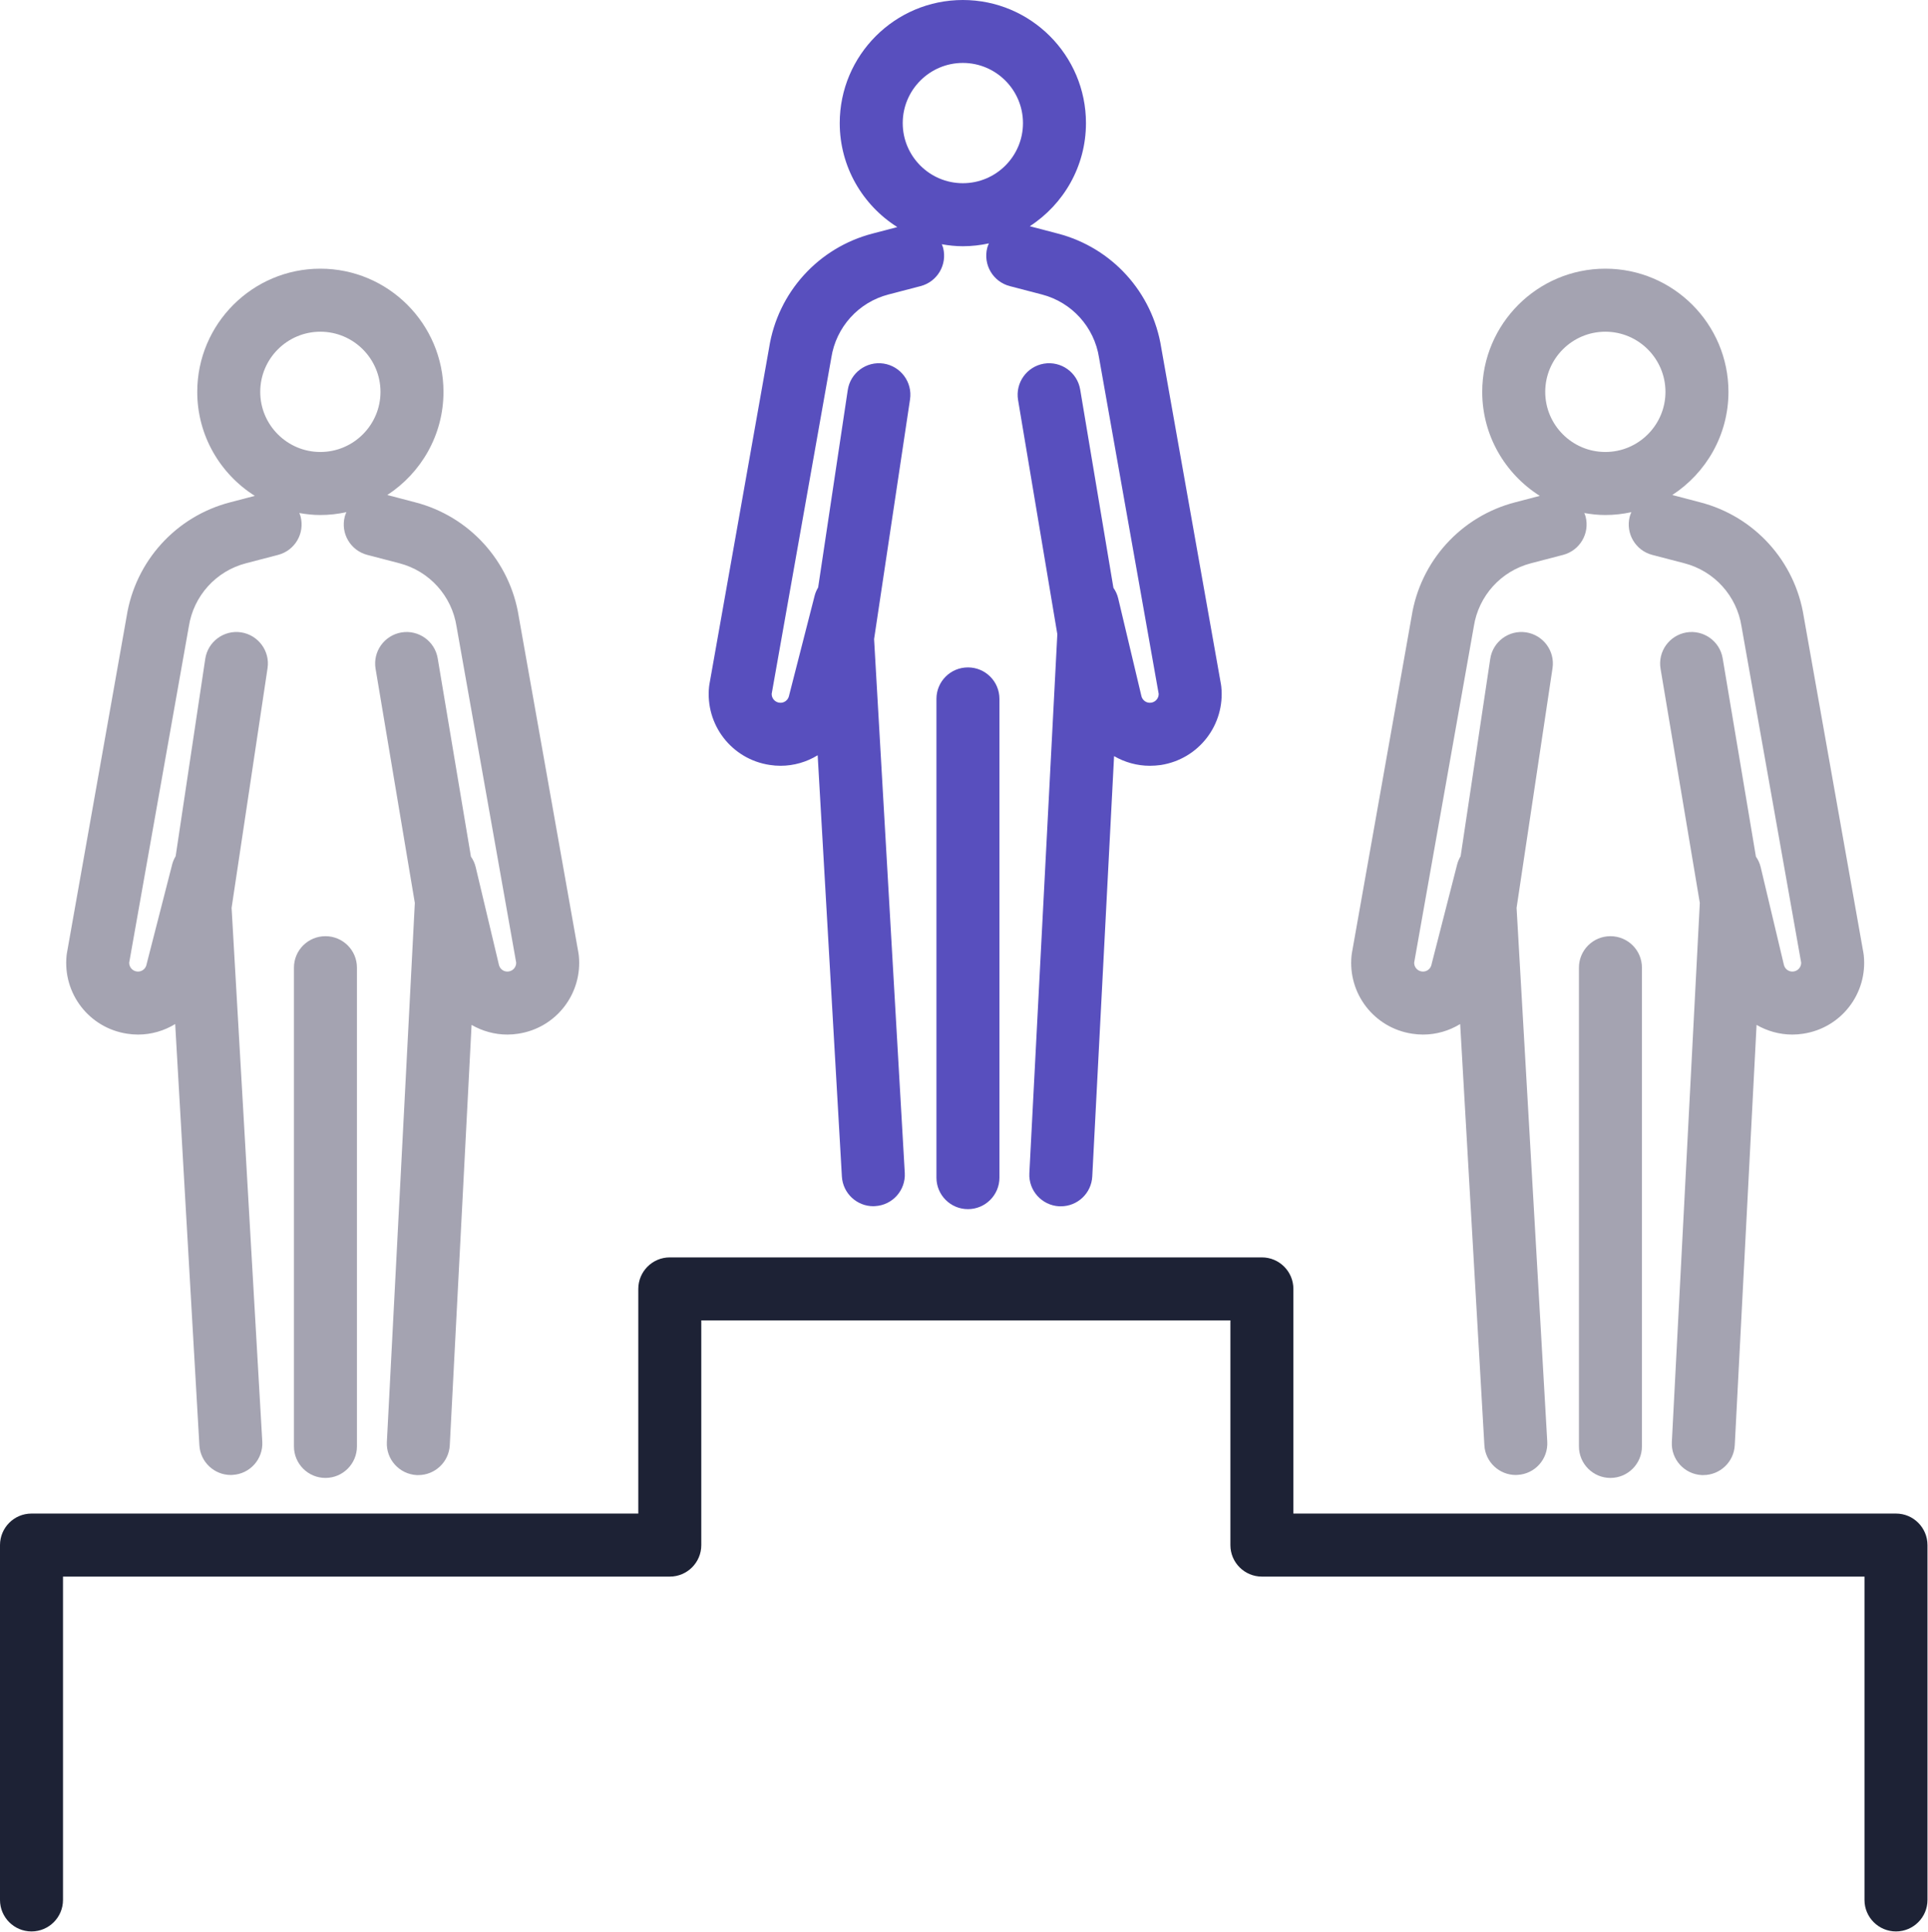
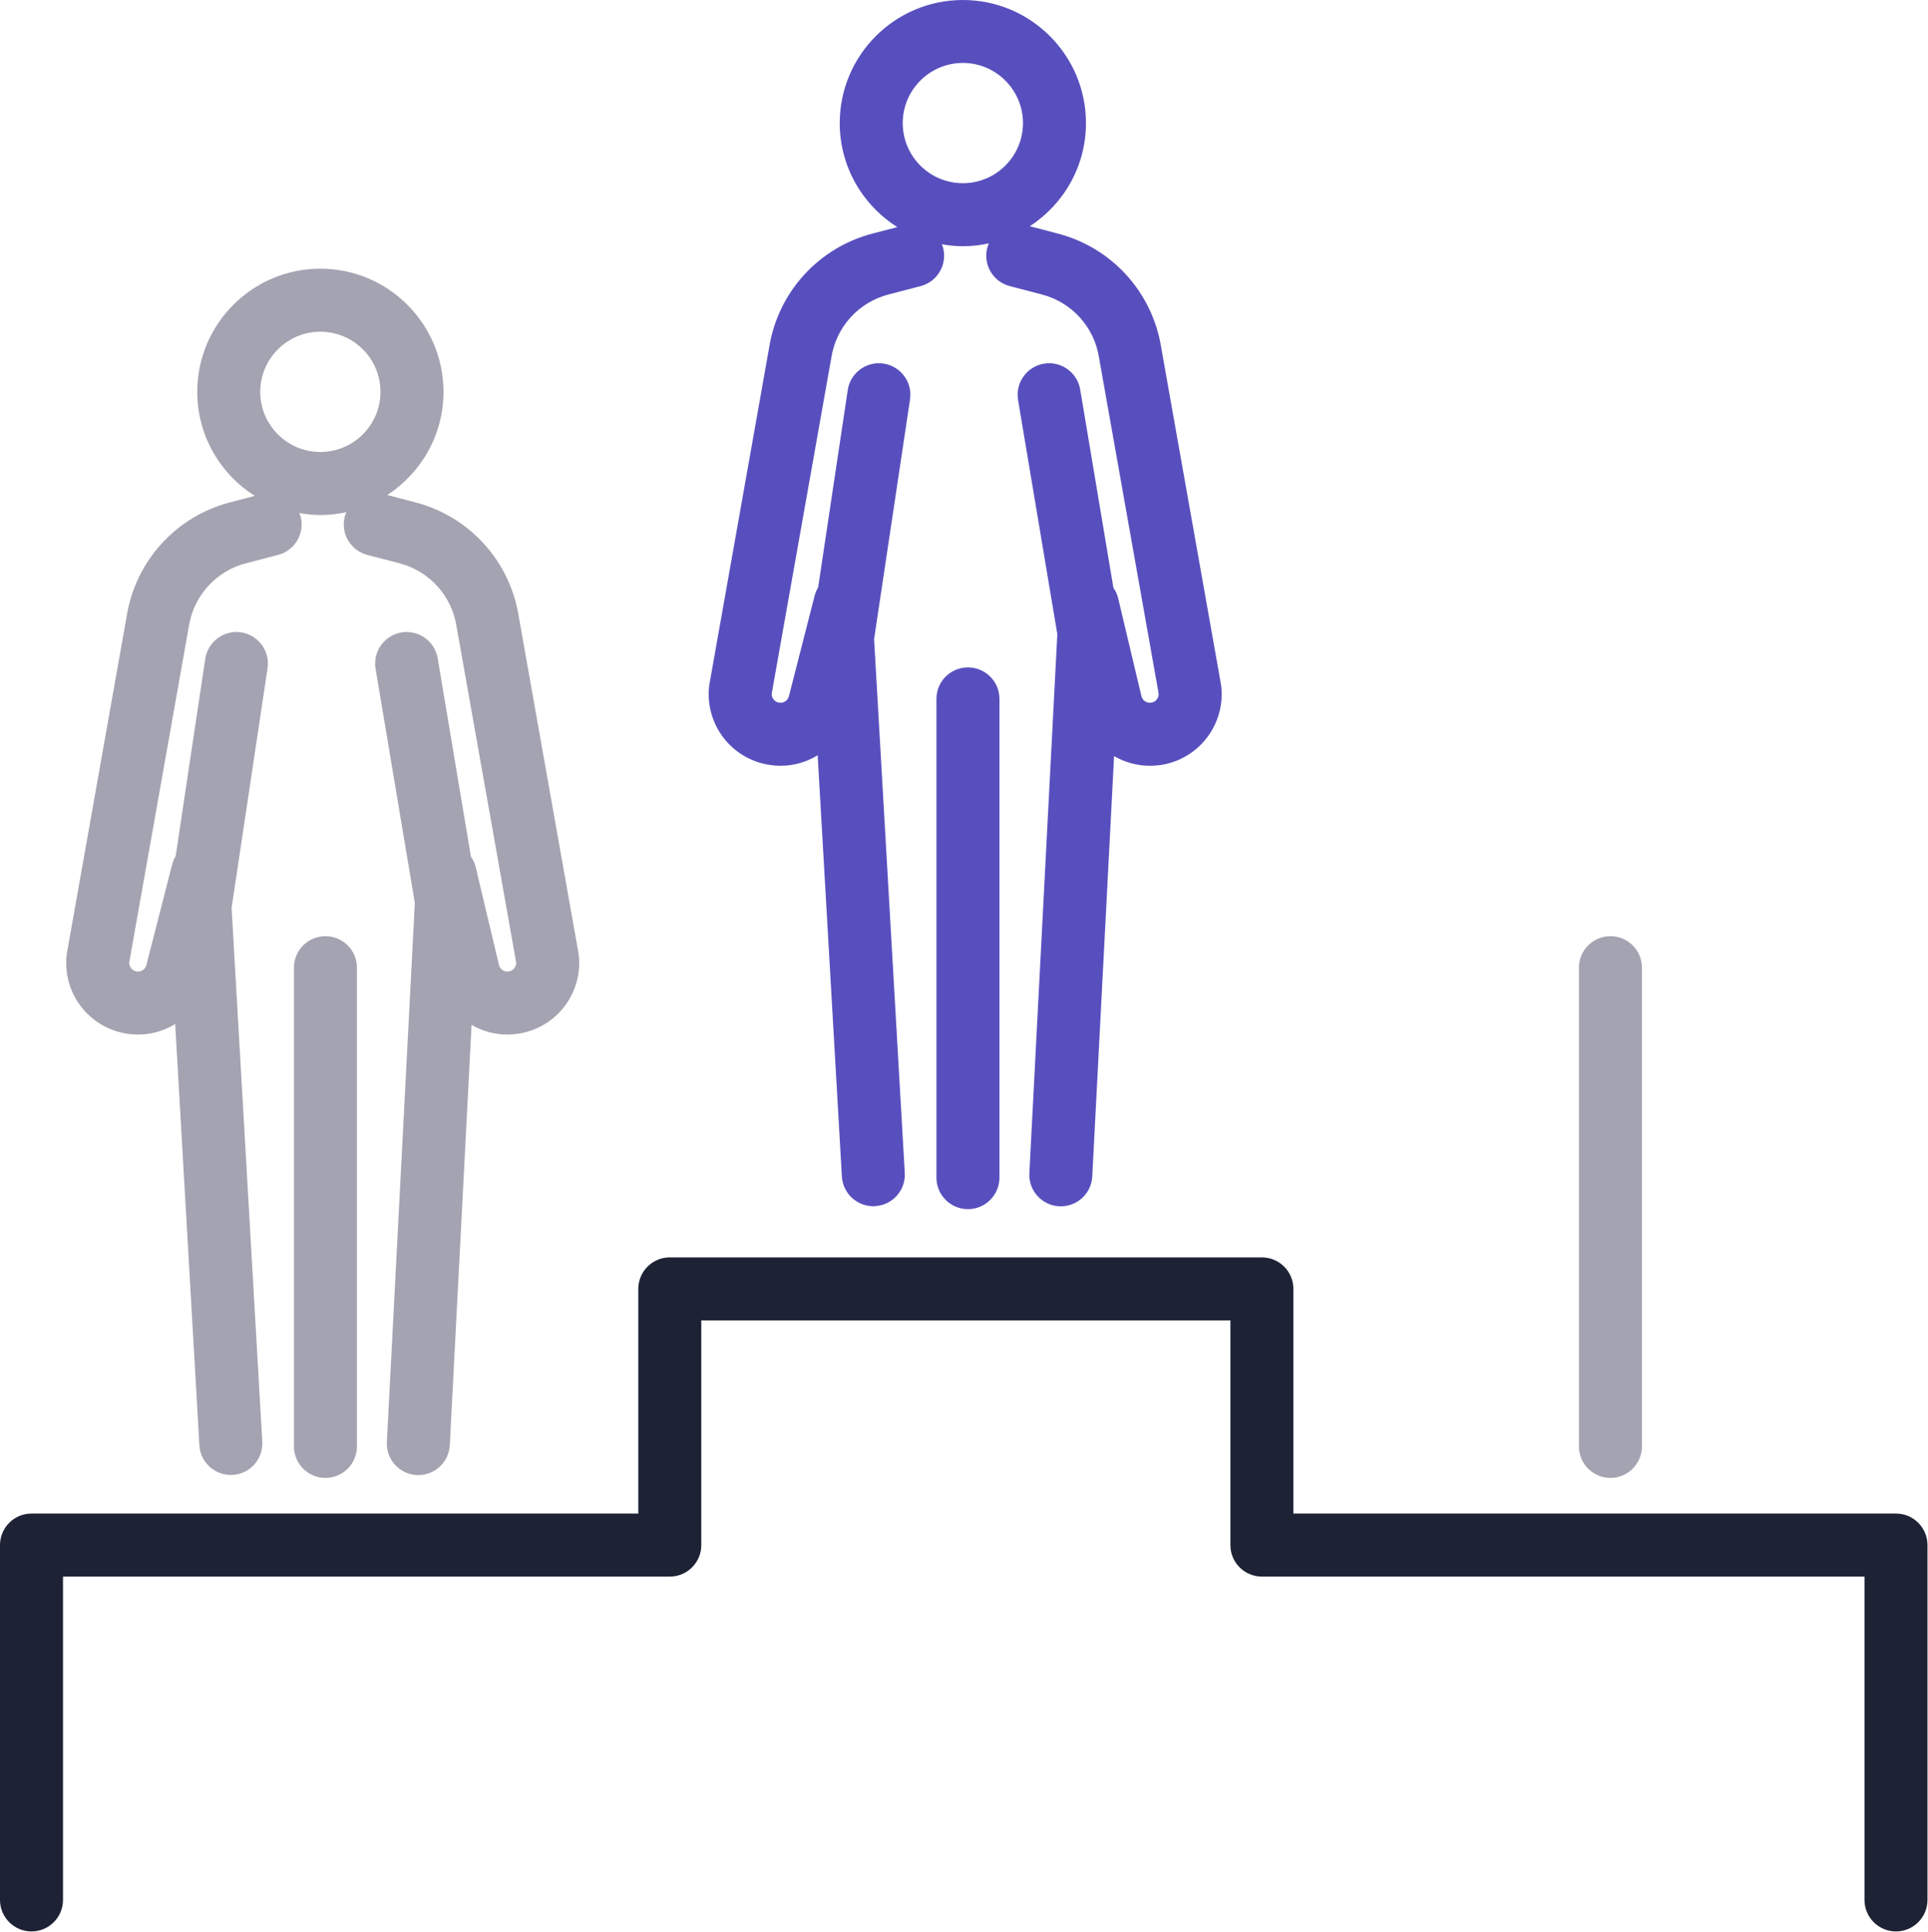
<svg xmlns="http://www.w3.org/2000/svg" width="100%" height="100%" viewBox="0 0 2649 2654" version="1.1" xml:space="preserve" style="fill-rule:evenodd;clip-rule:evenodd;stroke-linejoin:round;stroke-miterlimit:2;">
  <path d="M1329.91,916.926c-23.893,0 -43.268,19.272 -43.268,43.23l-0,657.813c-0,23.827 19.375,43.228 43.268,43.228c23.893,0 43.281,-19.401 43.281,-43.228l0,-657.813c0,-23.958 -19.388,-43.23 -43.281,-43.23Z" style="fill:#584fbe;fill-rule:nonzero;" />
  <path d="M1322.92,86.459c45.548,-0 82.618,37.109 82.618,82.681c-0,45.573 -37.07,82.552 -82.618,82.552c-45.546,0 -82.604,-36.979 -82.604,-82.552c0,-45.572 37.058,-82.681 82.604,-82.681Zm-265.39,964.452c4.987,0.782 9.935,1.171 14.831,1.171c18.411,0 35.976,-5.207 51.094,-14.453l33.268,578.777c1.328,22.917 20.404,40.756 43.164,40.756l2.513,-0.131c23.867,-1.303 42.097,-21.745 40.729,-45.573l-42.161,-733.464l49.387,-329.296c3.555,-23.568 -12.734,-45.573 -36.367,-49.219c-23.645,-3.516 -45.677,12.76 -49.219,36.457l-40.664,271.095c-1.978,3.386 -3.671,7.032 -4.7,10.937l-34.909,136.328l-0.404,1.693c-1.328,6.251 -7.278,10.417 -13.593,9.376c-6.029,-0.913 -10.352,-6.121 -10.235,-12.11l81.758,-460.808l0.156,-0.911c6.524,-42.187 37.396,-76.301 78.633,-86.979l43.958,-11.459c23.139,-5.989 37.019,-29.557 31.016,-52.733c-0.443,-1.693 -1.159,-3.125 -1.783,-4.818c9.413,1.693 19.036,2.734 28.918,2.734c12.292,-0 24.232,-1.432 35.782,-3.907c-0.833,1.954 -1.693,3.907 -2.239,5.991c-6.003,23.176 7.877,46.744 31.015,52.733l43.959,11.459c41.236,10.678 72.108,44.792 78.632,86.979l0.156,0.911l81.758,460.808c0.13,5.989 -4.206,11.197 -10.247,12.11c-6.276,1.041 -12.253,-3.125 -13.568,-9.376l-0.234,-1.042l-31.563,-132.811c-1.276,-5.47 -3.607,-10.287 -6.576,-14.584l-45.65,-272.396c-3.959,-23.569 -26.263,-39.454 -49.844,-35.547c-23.568,4.036 -39.466,26.303 -35.521,49.87l53.945,321.744l-38.424,740.625c-1.237,23.829 17.109,44.141 40.977,45.444l2.278,0c22.864,0 41.979,-17.84 43.177,-41.016l29.961,-577.474c14.675,8.463 31.549,13.28 49.193,13.28c4.896,0 9.844,-0.389 14.818,-1.041c52.148,-7.942 88.737,-55.208 83.294,-107.682l-0.43,-3.125l-82.058,-462.5c-11.978,-76.042 -67.799,-137.63 -142.33,-156.9l-38.281,-10.027c46.38,-30.079 77.174,-82.292 77.174,-141.667c0,-93.359 -75.885,-169.14 -169.154,-169.14c-93.267,-0 -169.153,75.781 -169.153,169.14c0,60.157 31.667,112.89 79.102,142.839l-33.802,8.855c-74.532,19.27 -130.352,80.858 -142.331,156.9l-82.044,462.5l-0.443,3.125c-5.443,52.474 31.145,99.74 83.281,107.552Z" style="fill:#584fbe;fill-rule:nonzero;" />
  <path d="M2212.67,1286.2c-23.906,0 -43.268,19.271 -43.268,43.229l-0,657.682c-0,23.958 19.362,43.359 43.268,43.359c23.894,-0 43.282,-19.401 43.282,-43.359l-0,-657.682c-0,-23.958 -19.388,-43.229 -43.282,-43.229Z" style="fill:#a4a3b1;fill-rule:nonzero;" />
-   <path d="M2205.68,455.729c45.547,0 82.604,37.109 82.604,82.682c0,45.443 -37.057,82.552 -82.604,82.552c-45.547,-0 -82.604,-37.109 -82.604,-82.552c-0,-45.573 37.057,-82.682 82.604,-82.682Zm-265.391,964.453c4.987,0.782 9.935,1.171 14.831,1.171c18.412,0 35.977,-5.207 51.094,-14.453l33.268,578.777c1.328,22.917 20.391,40.755 43.151,40.755l2.526,-0.13c23.868,-1.302 42.096,-21.745 40.717,-45.703l-42.149,-733.334l49.388,-329.296c3.541,-23.569 -12.735,-45.573 -36.38,-49.219c-23.633,-3.516 -45.665,12.76 -49.206,36.459l-40.664,271.093c-1.98,3.385 -3.685,7.031 -4.701,10.937l-34.908,136.199l-0.417,1.823c-1.315,6.25 -7.266,10.416 -13.581,9.374c-6.028,-0.912 -10.351,-6.119 -10.234,-12.11l81.758,-460.807l0.156,-0.911c6.523,-42.187 37.383,-76.302 78.633,-86.98l43.958,-11.458c23.138,-5.989 37.018,-29.556 31.016,-52.734c-0.443,-1.692 -1.172,-3.124 -1.784,-4.817c9.414,1.693 19.037,2.734 28.919,2.734c12.292,-0 24.232,-1.432 35.781,-3.907c-0.833,1.953 -1.693,3.907 -2.239,5.99c-6.003,23.178 7.878,46.745 31.003,52.734l43.97,11.458c41.237,10.678 72.11,44.793 78.633,86.98l0.144,0.911l81.758,460.807c0.143,5.991 -4.193,11.198 -10.235,12.11c-6.302,1.042 -12.253,-3.124 -13.567,-9.374l-0.235,-1.043l-31.562,-132.812c-1.277,-5.469 -3.607,-10.287 -6.576,-14.583l-45.664,-272.396c-3.945,-23.567 -26.25,-39.454 -49.831,-35.547c-23.567,4.036 -39.466,26.302 -35.521,49.869l53.946,321.746l-38.425,740.625c-1.237,23.828 17.11,44.139 40.977,45.443l2.279,-0c22.864,-0 41.979,-17.969 43.177,-41.016l29.961,-577.474c14.674,8.462 31.549,13.28 49.192,13.28c4.896,0 9.844,-0.389 14.818,-1.171c52.148,-7.813 88.737,-55.078 83.294,-107.553l-0.43,-3.124l-82.057,-462.501c-11.979,-76.041 -67.799,-137.629 -142.33,-156.9l-38.281,-10.026c46.379,-30.209 77.174,-82.421 77.174,-141.667c0,-93.36 -75.885,-169.271 -169.154,-169.271c-93.269,0 -169.153,75.911 -169.153,169.271c-0,60.156 31.666,112.891 79.101,142.838l-33.815,8.855c-74.519,19.271 -130.339,80.859 -142.318,156.9l-82.057,462.501l-0.43,3.124c-5.442,52.475 31.146,99.74 83.281,107.553Z" style="fill:#a4a3b1;fill-rule:nonzero;" />
  <path d="M447.148,1286.2c-23.906,0 -43.268,19.271 -43.268,43.229l0,657.682c0,23.958 19.362,43.359 43.268,43.359c23.907,-0 43.281,-19.401 43.281,-43.359l0,-657.682c0,-23.958 -19.374,-43.229 -43.281,-43.229Z" style="fill:#a4a3b1;fill-rule:nonzero;" />
  <path d="M440.156,455.729c45.547,0 82.617,37.109 82.617,82.682c0,45.443 -37.07,82.552 -82.617,82.552c-45.56,-0 -82.604,-37.109 -82.604,-82.552c0,-45.573 37.044,-82.682 82.604,-82.682Zm-265.377,964.453c4.974,0.782 9.921,1.171 14.817,1.171c18.412,0 35.99,-5.207 51.107,-14.453l33.255,578.777c1.328,22.917 20.404,40.755 43.151,40.755l2.54,-0.13c23.841,-1.302 42.083,-21.745 40.716,-45.703l-42.162,-733.334l49.401,-329.296c3.542,-23.569 -12.747,-45.573 -36.38,-49.219c-23.646,-3.516 -45.677,12.76 -49.219,36.459l-40.664,271.093c-1.979,3.385 -3.672,7.031 -4.688,10.937l-34.921,136.199l-0.404,1.823c-1.328,6.25 -7.279,10.416 -13.581,9.374c-6.041,-0.912 -10.364,-6.119 -10.234,-12.11l81.745,-460.807l0.169,-0.911c6.523,-42.187 37.383,-76.302 78.633,-86.98l43.958,-11.458c23.125,-5.989 36.992,-29.556 30.99,-52.734c-0.443,-1.692 -1.159,-3.124 -1.771,-4.817c9.427,1.693 19.05,2.734 28.919,2.734c12.292,-0 24.245,-1.432 35.782,-3.907c-0.834,1.953 -1.681,3.907 -2.227,5.99c-6.016,23.178 7.864,46.745 31.003,52.734l43.958,11.458c41.237,10.678 72.11,44.793 78.633,86.98l0.156,0.911l81.758,460.807c0.13,5.991 -4.206,11.198 -10.235,12.11c-6.302,1.042 -12.265,-3.124 -13.581,-9.374l-0.221,-1.043l-31.575,-132.812c-1.276,-5.469 -3.594,-10.287 -6.576,-14.583l-45.651,-272.396c-3.958,-23.567 -26.263,-39.454 -49.83,-35.547c-23.568,4.036 -39.479,26.302 -35.522,49.869l53.933,321.746l-38.424,740.625c-1.238,23.828 17.109,44.139 40.976,45.443l2.278,-0c22.878,-0 41.98,-17.969 43.191,-41.016l29.948,-577.474c14.674,8.462 31.549,13.28 49.192,13.28c4.896,0 9.857,-0.389 14.818,-1.171c52.149,-7.813 88.737,-55.078 83.294,-107.553l-0.429,-3.124l-82.057,-462.501c-11.967,-76.041 -67.8,-137.629 -142.318,-156.9l-38.295,-10.026c46.381,-30.209 77.188,-82.421 77.188,-141.667c0,-93.36 -75.899,-169.271 -169.167,-169.271c-93.268,0 -169.14,75.911 -169.14,169.271c-0,60.156 31.653,112.891 79.088,142.838l-33.802,8.855c-74.531,19.271 -130.351,80.859 -142.331,156.9l-82.044,462.501l-0.429,3.124c-5.456,52.475 31.132,99.74 83.281,107.553Z" style="fill:#a4a3b1;fill-rule:nonzero;" />
  <path d="M2605,2079.43l-827.942,0l-0,-308.593c-0,-23.959 -19.376,-43.36 -43.269,-43.36l-813.528,-0c-23.894,-0 -43.268,19.401 -43.268,43.36l-0,308.593l-833.712,0c-23.906,0 -43.281,19.401 -43.281,43.361l-0,487.499c-0,23.828 19.375,43.229 43.281,43.229c23.893,-0 43.269,-19.401 43.269,-43.229l-0,-444.271l833.711,0c23.906,0 43.281,-19.401 43.281,-43.228l-0,-308.725l726.978,-0l0,308.725c0,23.827 19.376,43.228 43.269,43.228l827.943,0l0,444.271c0,23.828 19.375,43.229 43.268,43.229c23.907,-0 43.281,-19.401 43.281,-43.229l0,-487.499c0,-23.96 -19.374,-43.361 -43.281,-43.361Z" style="fill:#1d2235;fill-rule:nonzero;" />
</svg>